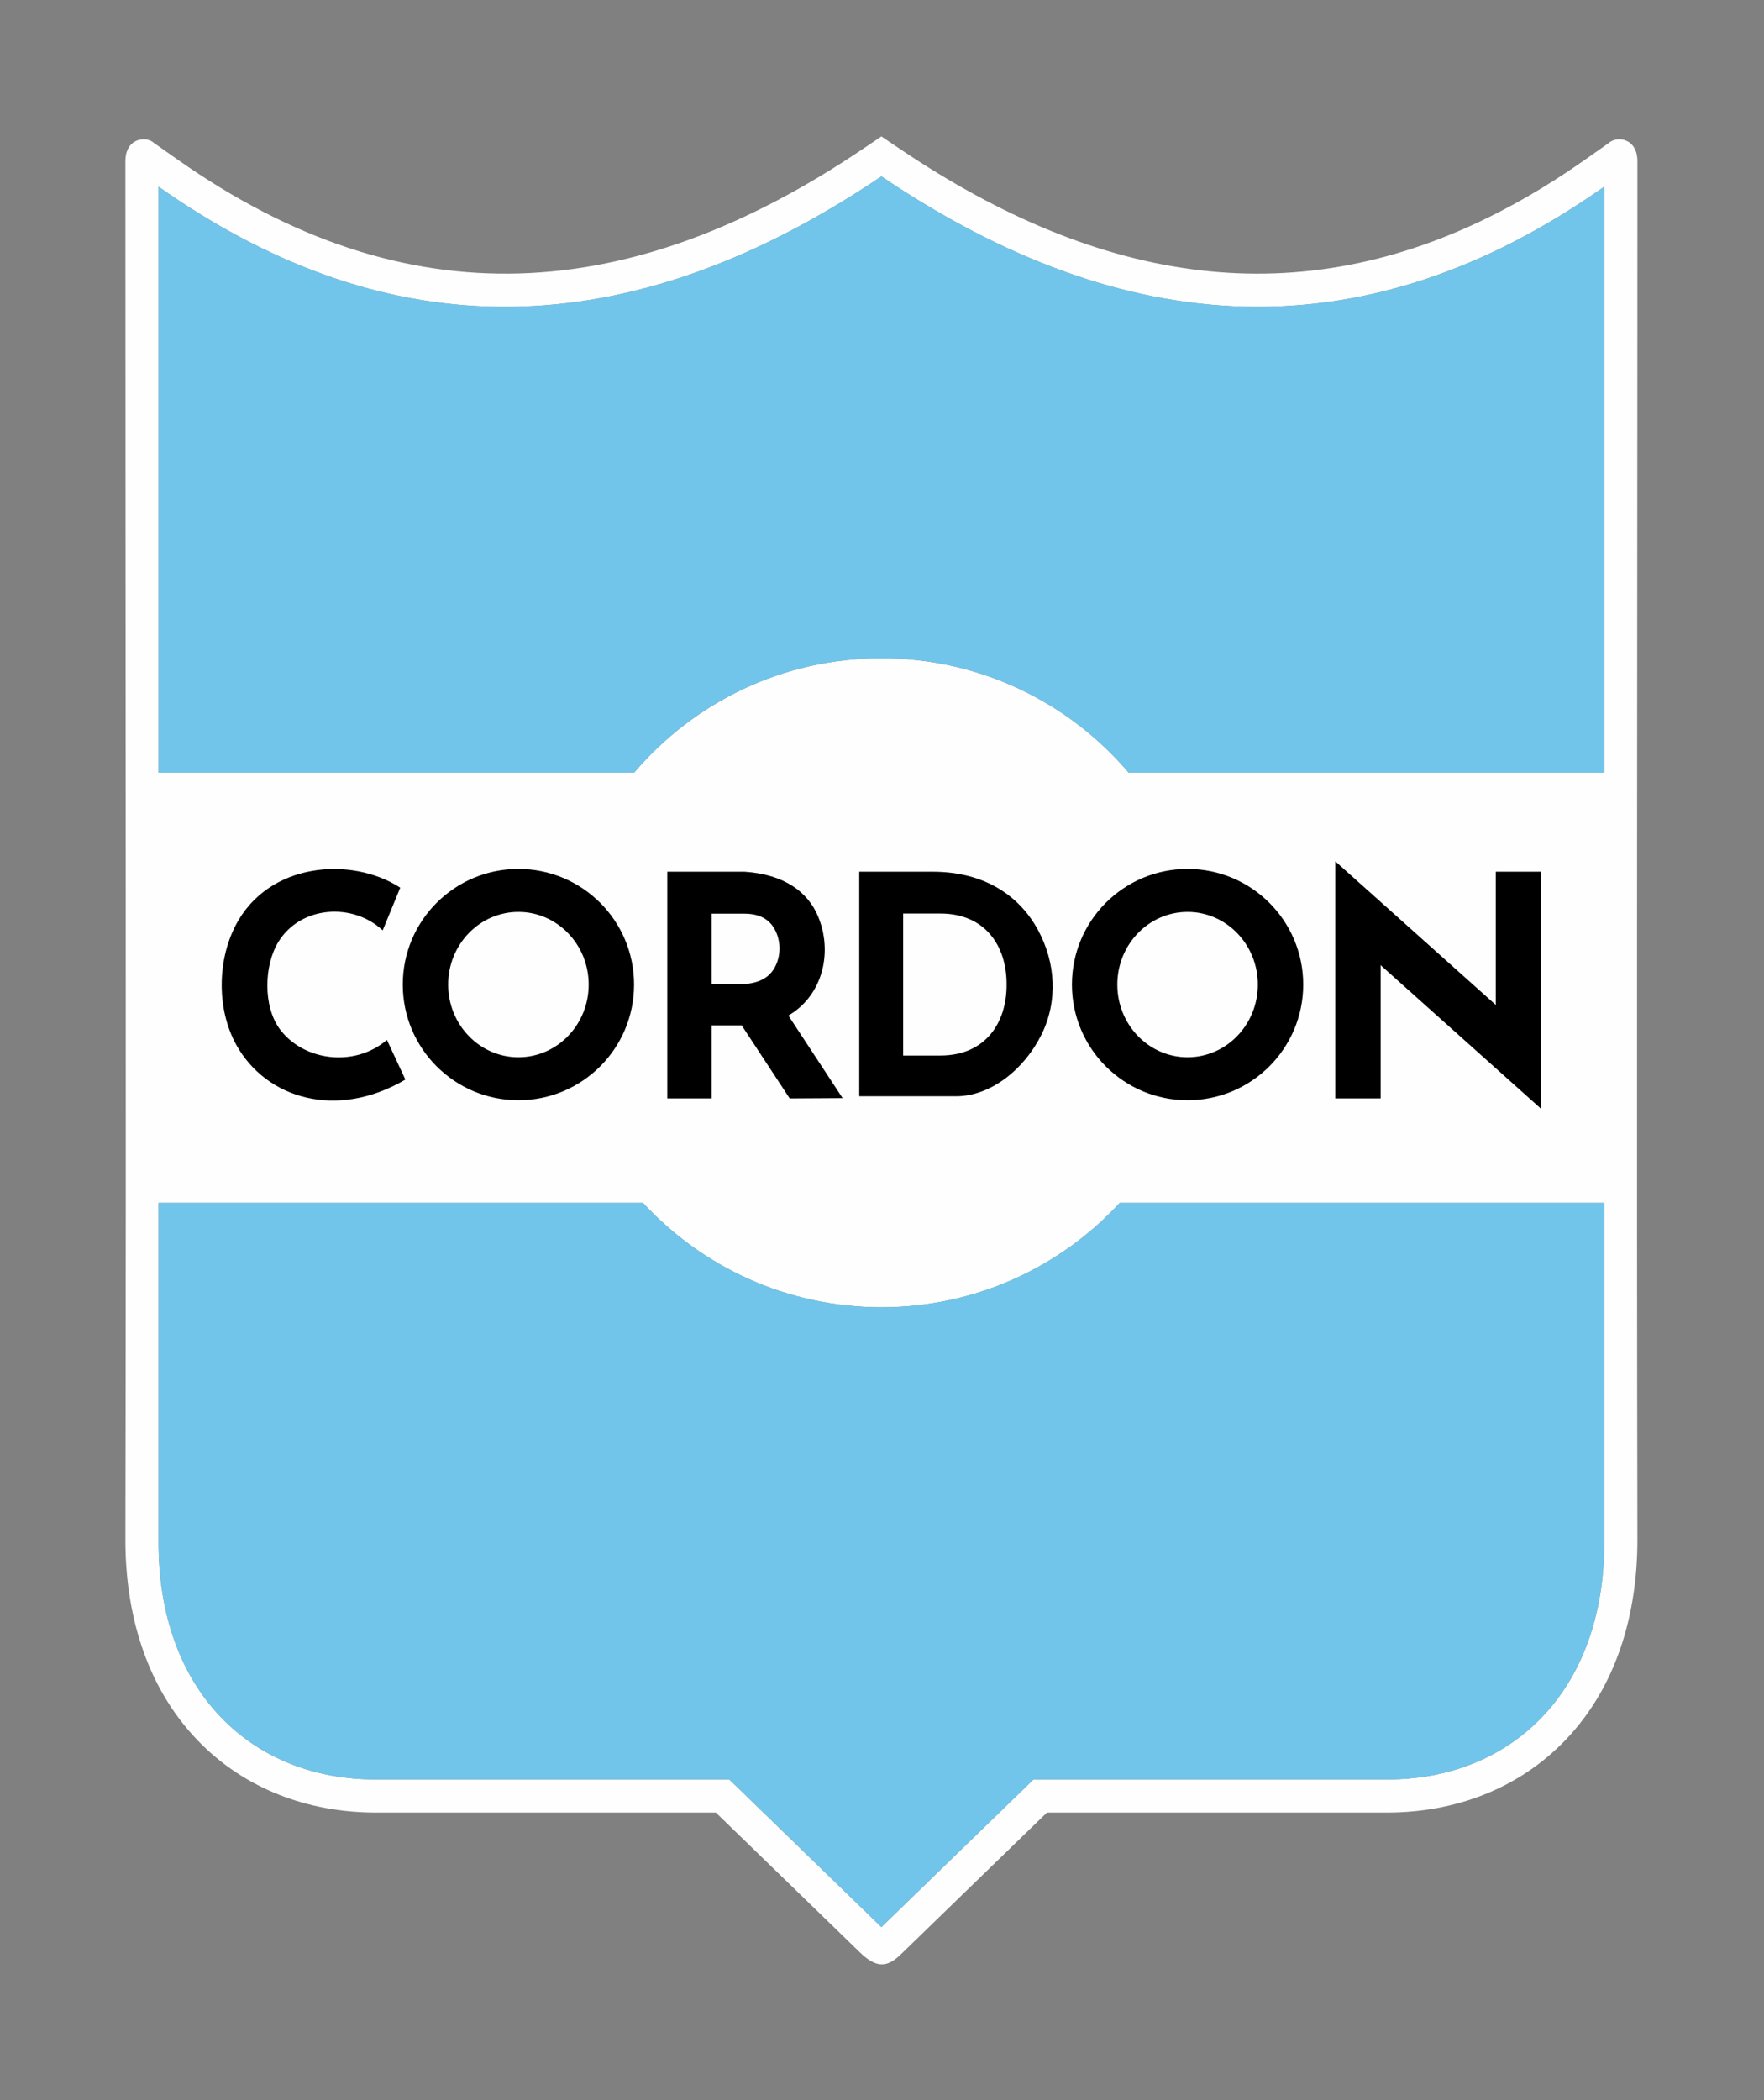
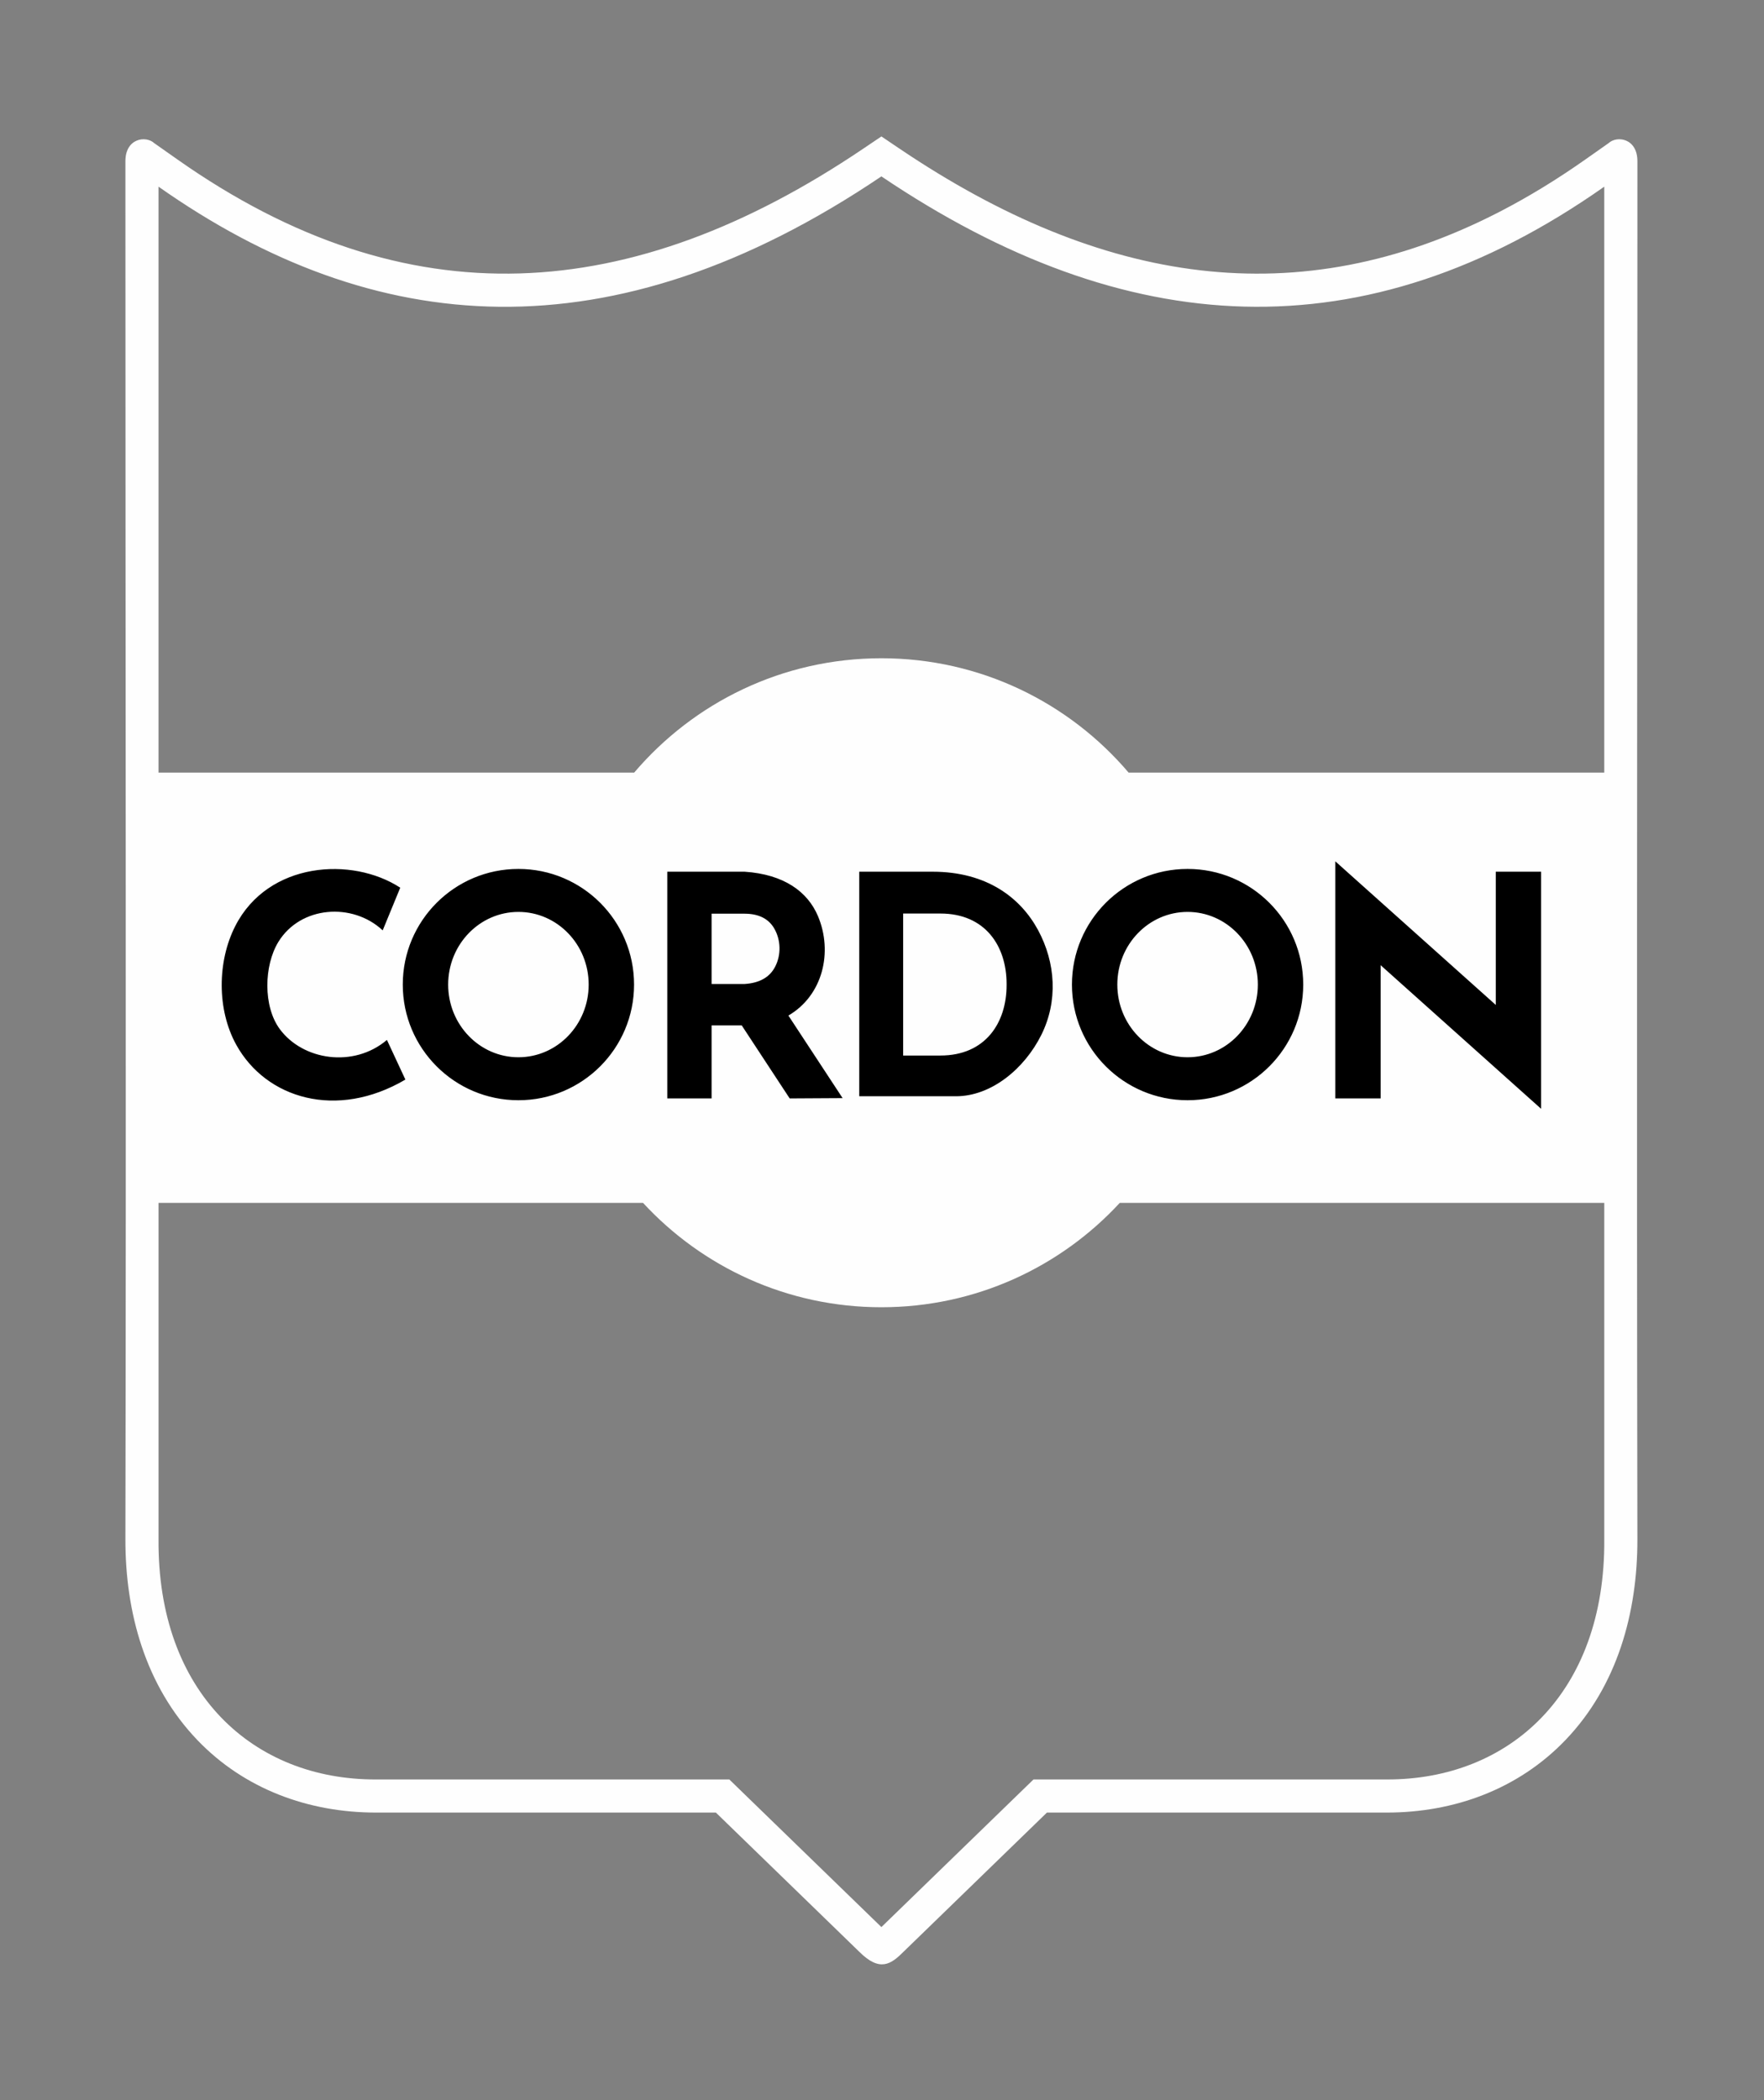
<svg xmlns="http://www.w3.org/2000/svg" xml:space="preserve" width="210mm" height="250mm" version="1.1" style="shape-rendering:geometricPrecision; text-rendering:geometricPrecision; image-rendering:optimizeQuality; fill-rule:evenodd; clip-rule:evenodd" viewBox="0 0 21000 25000" data-name="Capa 1">
  <rect x="0" y="0" width="21000" height="25000" fill="#808080" stroke="none" />
  <defs>
    <style type="text/css"> .fil0 {fill:#FEFEFE} .fil2 {fill:black} .fil1 {fill:#71C5EA} </style>
  </defs>
  <g id="Capa_x0020_1">
    <g id="_2854471041216">
      <path class="fil0" d="M19492.87 2222.03c0,510.69 -0.1,1021.39 -0.26,1532.08 -1.55,4855.85 -9.18,9711.71 0.24,14567.54 1.7,875.26 -239.02,1747.82 -856.37,2391.85 -560.22,584.43 -1323.37,863.45 -2127.16,863.45l-4045.89 0 -1705.67 1655.42c-150.96,150.96 -283.21,246.62 -529.8,0l-1705.65 -1655.42 -4045.89 0c-803.79,0 -1566.94,-279.02 -2127.16,-863.45 -617.35,-644.03 -858.07,-1516.59 -856.37,-2391.85 10.41,-5366.53 0,-10733.07 0,-16099.62 0,-100.96 0,-201.9 0,-302.86 0,-275.62 244.98,-307.28 344.06,-214.58l277.12 194.96c2737.11,1925.65 5403.51,1731.17 8158.33,-126.71l220.47 -148.67 220.47 148.67c2407.92,1623.92 4748.27,1977.01 7127.34,754.26 8.99,-4.64 17.96,-9.25 26.93,-13.92 333.82,-173.22 668.42,-377.46 1004.08,-613.63l277.12 -194.96c99.08,-92.7 344.06,-61.04 344.06,214.58 0,100.96 0,201.9 0,302.86zm-6057.18 6974.79c-708.53,-832.58 -1763.91,-1360.9 -2942.84,-1360.9 -1178.91,0 -2234.29,528.32 -2942.82,1360.9l-5662.84 0c0,-2324.94 0,-4649.86 0,-6974.79 2563.27,1803.36 5384.21,2050.29 8605.68,-122.27 2905.18,1959.24 5746.83,2133.58 8605.7,122.27 0,510.69 0,1021.39 0,1532.08l-0.02 0c0,1814.24 0,3628.47 0,5442.71l-5662.86 0zm-11548.5 5122.4l5767.98 0c705.71,763.83 1715.77,1242.31 2837.68,1242.31 1121.93,0 2131.99,-478.48 2837.7,-1242.31l5768 0c0,1334.4 0,2668.8 0,4003.2 13.98,1834.9 -1131.73,2864.61 -2589.23,2860.24l-4205.78 0 -1810.67 1757.34 -1810.67 -1757.34 -4205.78 0c-1457.5,4.37 -2603.21,-1025.34 -2589.23,-2860.24 0,-1334.4 0,-2668.8 0,-4003.2z" />
-       <path class="fil1" d="M19098.55 9196.82c0,-2324.94 0,-4649.86 0,-6974.79 -2563.27,1803.36 -5384.21,2050.29 -8605.68,-122.27 -3221.47,2172.56 -6042.41,1925.63 -8605.68,122.27 0,2324.93 0,4649.85 0,6974.79l5662.84 0c708.53,-832.58 1763.91,-1360.9 2942.82,-1360.9 1178.93,0 2234.31,528.32 2942.84,1360.9l5662.86 0zm0 9125.6c0,-1334.4 0,-2668.8 0,-4003.2l-5768 0c-705.71,763.83 -1715.77,1242.31 -2837.7,1242.31 -1121.91,0 -2131.97,-478.48 -2837.68,-1242.31l-5767.98 0c0,1334.4 0,2668.8 0,4003.2 -13.98,1834.9 1131.73,2864.61 2589.23,2860.24l4205.78 0 1810.67 1757.34 1810.67 -1757.34 4205.78 0c1457.5,4.37 2603.21,-1025.34 2589.23,-2860.24z" />
      <path class="fil2" d="M16436.35 10736.33l-539.71 -482.99 0 2822.32 539.71 0 0 -1585.81 1370.37 1226.33 539.71 482.99 0 -2822.32 -539.71 0 0 1585.81 -1370.37 -1226.33zm-2298.51 2360.94c-760.37,0 -1376.73,-616.37 -1376.73,-1376.73 0,-760.36 616.36,-1376.73 1376.73,-1376.73 760.36,0 1376.73,616.37 1376.73,1376.73 0,760.36 -616.37,1376.73 -1376.73,1376.73zm0 -511.58c-461.94,0 -836.43,-387.34 -836.43,-865.15 0,-477.81 374.49,-865.15 836.43,-865.15 461.94,0 836.42,387.34 836.42,865.15 0,477.81 -374.48,865.15 -836.42,865.15zm-3908.66 -2208.84l873.35 0c646.79,0 1047.97,311.87 1254.66,693.59 211.32,390.36 239.04,848.17 39.8,1248.6 -198.92,399.82 -592.63,730.91 -1017.4,730.91l-1150.41 0 0 -2673.1zm966.29 2188.21c534.37,0 787.81,-387.37 787.81,-838.67l0 -12.99c0,-451.29 -253.44,-838.67 -787.81,-838.67l-443.35 0 0 1690.33 443.35 0zm-5023.83 532.21c-760.36,0 -1376.72,-616.37 -1376.72,-1376.73 0,-760.36 616.36,-1376.73 1376.72,-1376.73 760.37,0 1376.73,616.37 1376.73,1376.73 0,760.36 -616.36,1376.73 -1376.73,1376.73zm0 -511.58c-461.93,0 -836.42,-387.34 -836.42,-865.15 0,-477.81 374.49,-865.15 836.42,-865.15 461.94,0 836.43,387.34 836.43,865.15 0,477.81 -374.49,865.15 -836.43,865.15zm1772.1 -2208.84l527.55 0 393.37 0c468.15,31.27 750.84,237.72 873.66,530.25 178.95,426.3 57.81,942.22 -352.64,1182.19l645.31 982.7 -630.05 3.67 -570.9 -869.39 -358.75 0 0 869.39 -527.55 0 0 -2698.81zm920.92 1336.55c172.35,-11.1 298.6,-76.2 365.77,-210.45 70.02,-139.94 65.43,-312.52 -12.23,-448.46 -66.99,-117.3 -184.35,-177.2 -353.54,-177.95l-393.37 0 0 836.86 393.37 0zm-4038.56 1137.96c-818.95,481.19 -1658.75,226.11 -2012.87,-413.06 -231.65,-418.08 -228.12,-991.84 -12.02,-1415.43 390.2,-764.72 1388.54,-830.41 1963.64,-455.77 -69.65,169.33 -139.33,338.68 -208.98,508.01 -358.36,-335.54 -979.37,-292.25 -1242.37,138.07 -171.5,280.68 -182.62,765.7 16.78,1036.53 274.17,372.43 878.89,466.57 1276.04,129.66 73.26,157.33 146.52,314.67 219.78,471.99z" />
    </g>
  </g>
</svg>